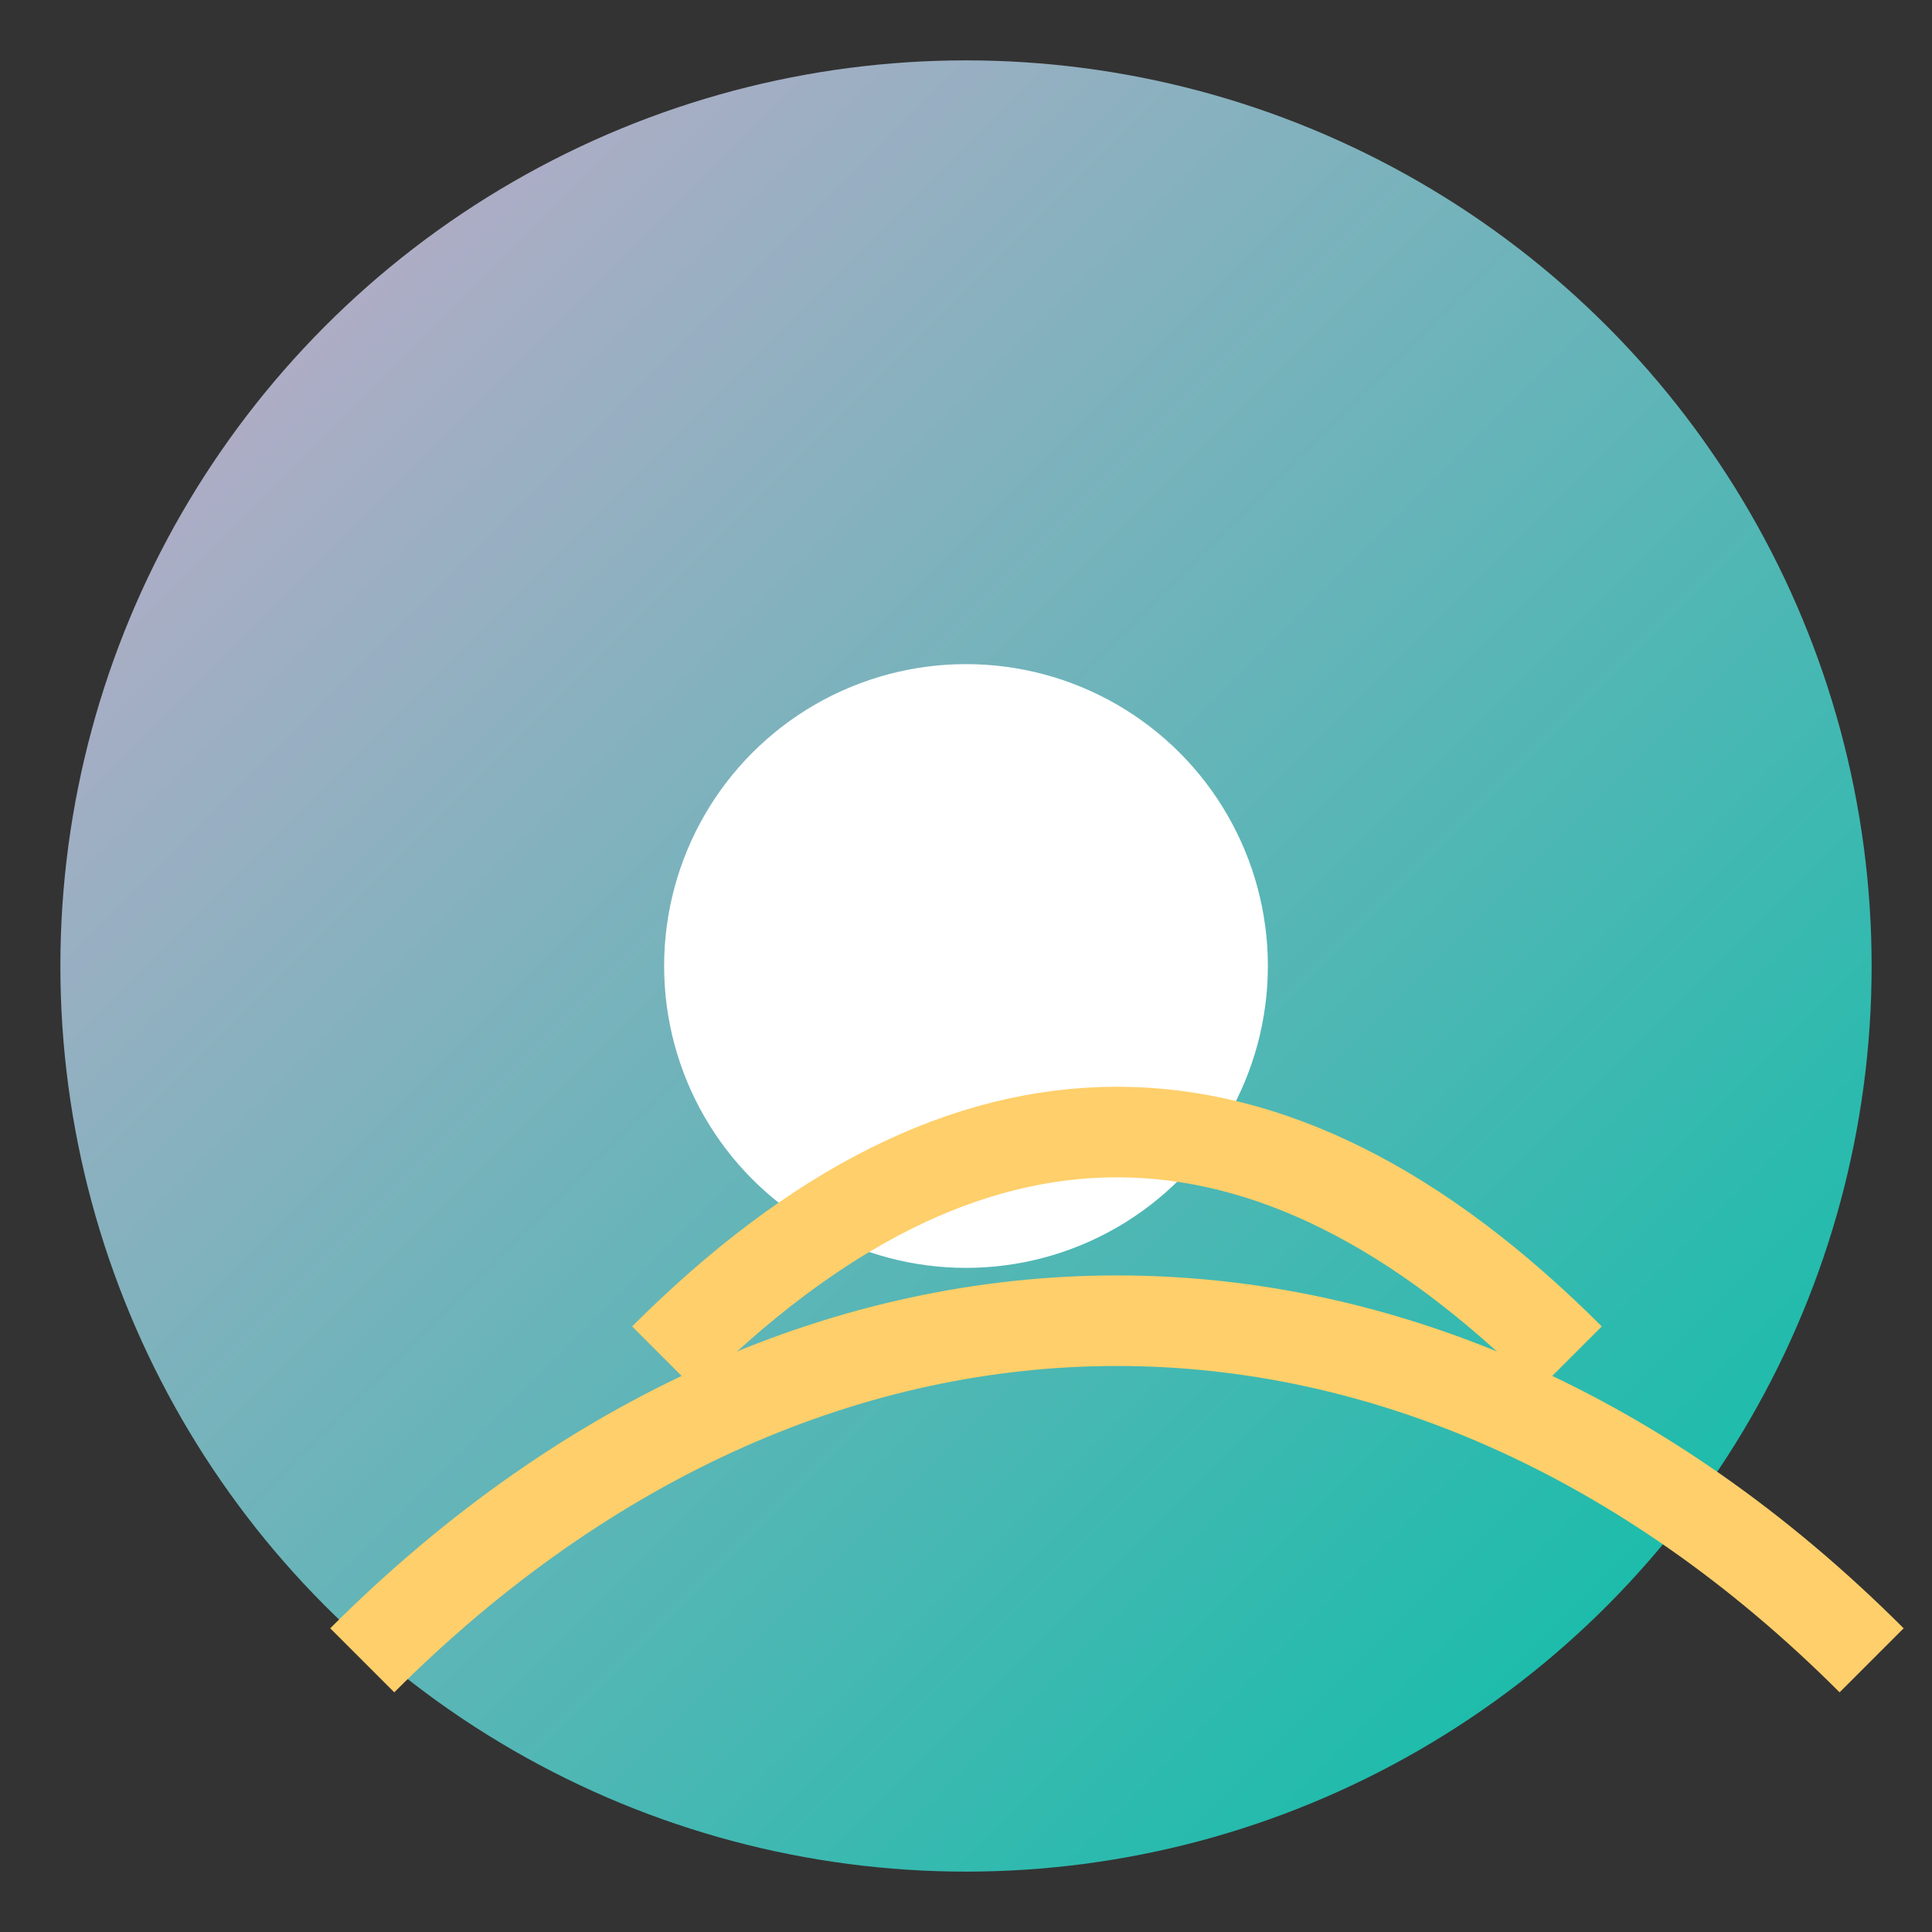
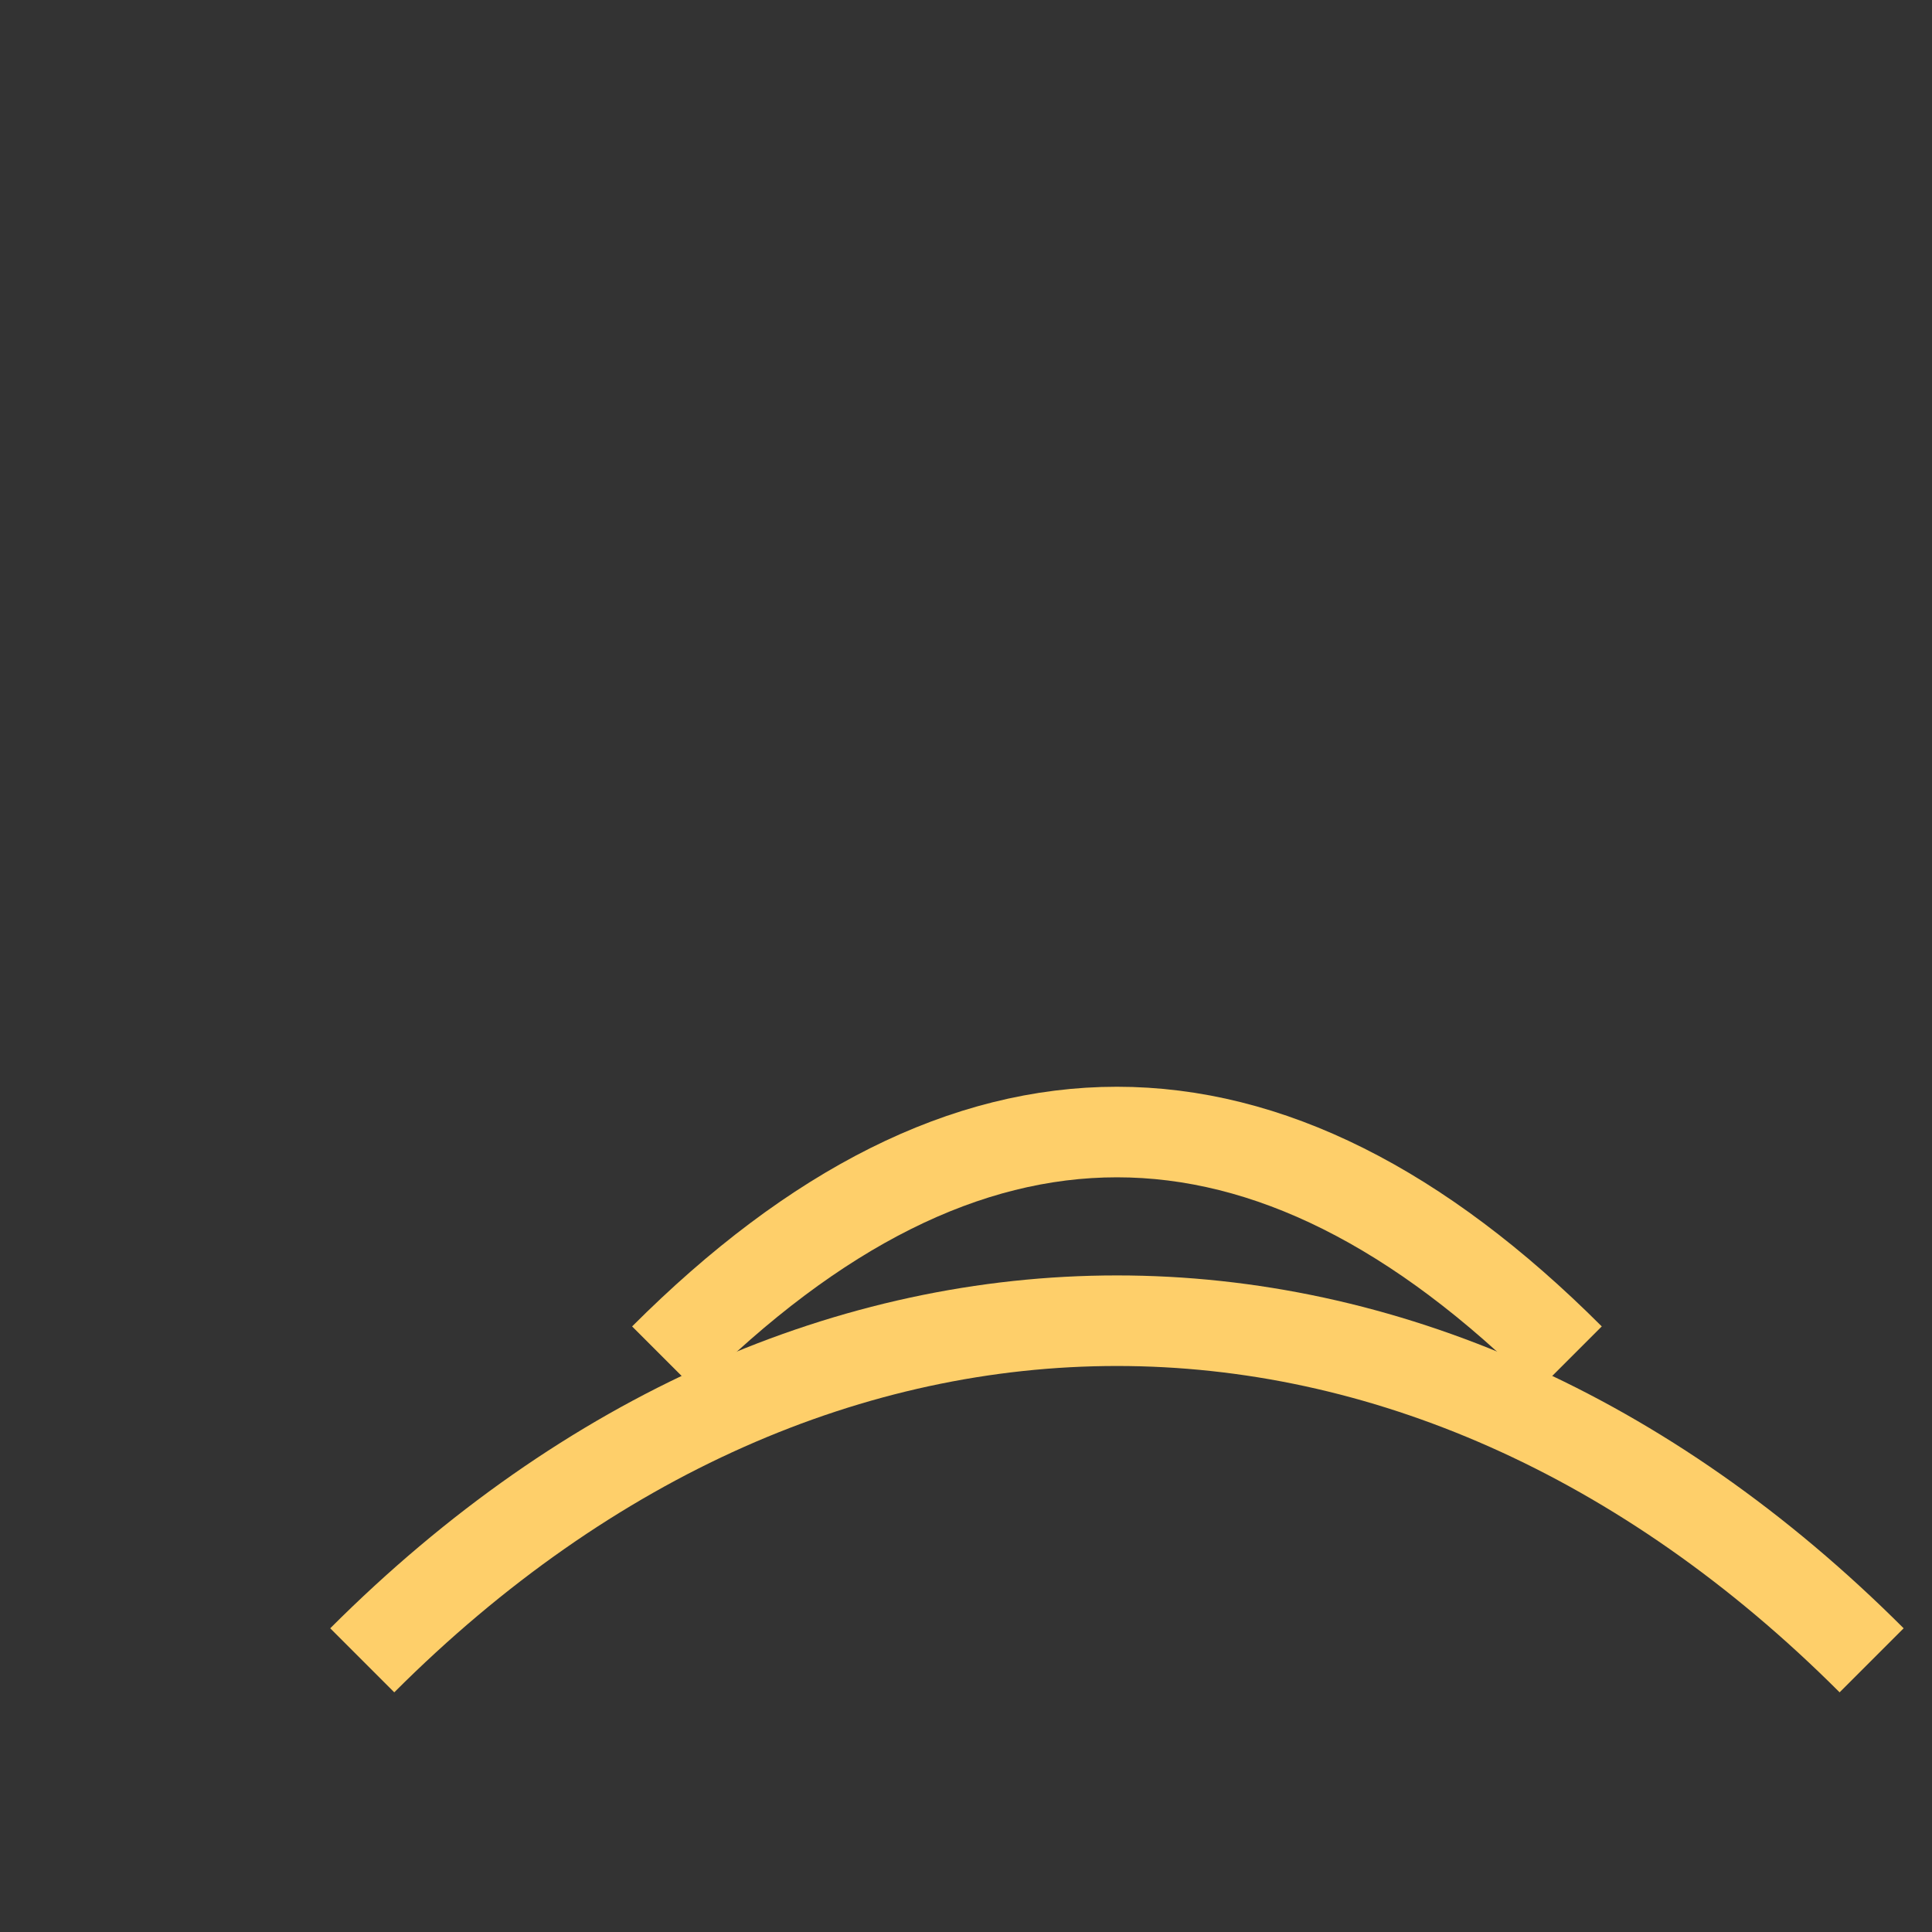
<svg xmlns="http://www.w3.org/2000/svg" width="64" height="64" viewBox="0 0 64 64">
  <rect x="0" y="0" width="64" height="64" fill="#333333" stroke="none" />
  <defs>
    <linearGradient id="faviconGradient" x1="0%" y1="0%" x2="100%" y2="100%">
      <stop offset="0%" stop-color="#CBAACB" />
      <stop offset="100%" stop-color="#00BFA6" />
    </linearGradient>
  </defs>
-   <circle cx="32" cy="32" r="30" fill="url(#faviconGradient)" />
-   <circle cx="32" cy="32" r="10" fill="#FFFFFF" />
  <path d="M22,45 C32,35 42,35 52,45" stroke="#FECF6A" stroke-width="3" fill="none" />
  <path d="M12,55 C27,40 47,40 62,55" stroke="#FECF6A" stroke-width="3" fill="none" />
</svg>